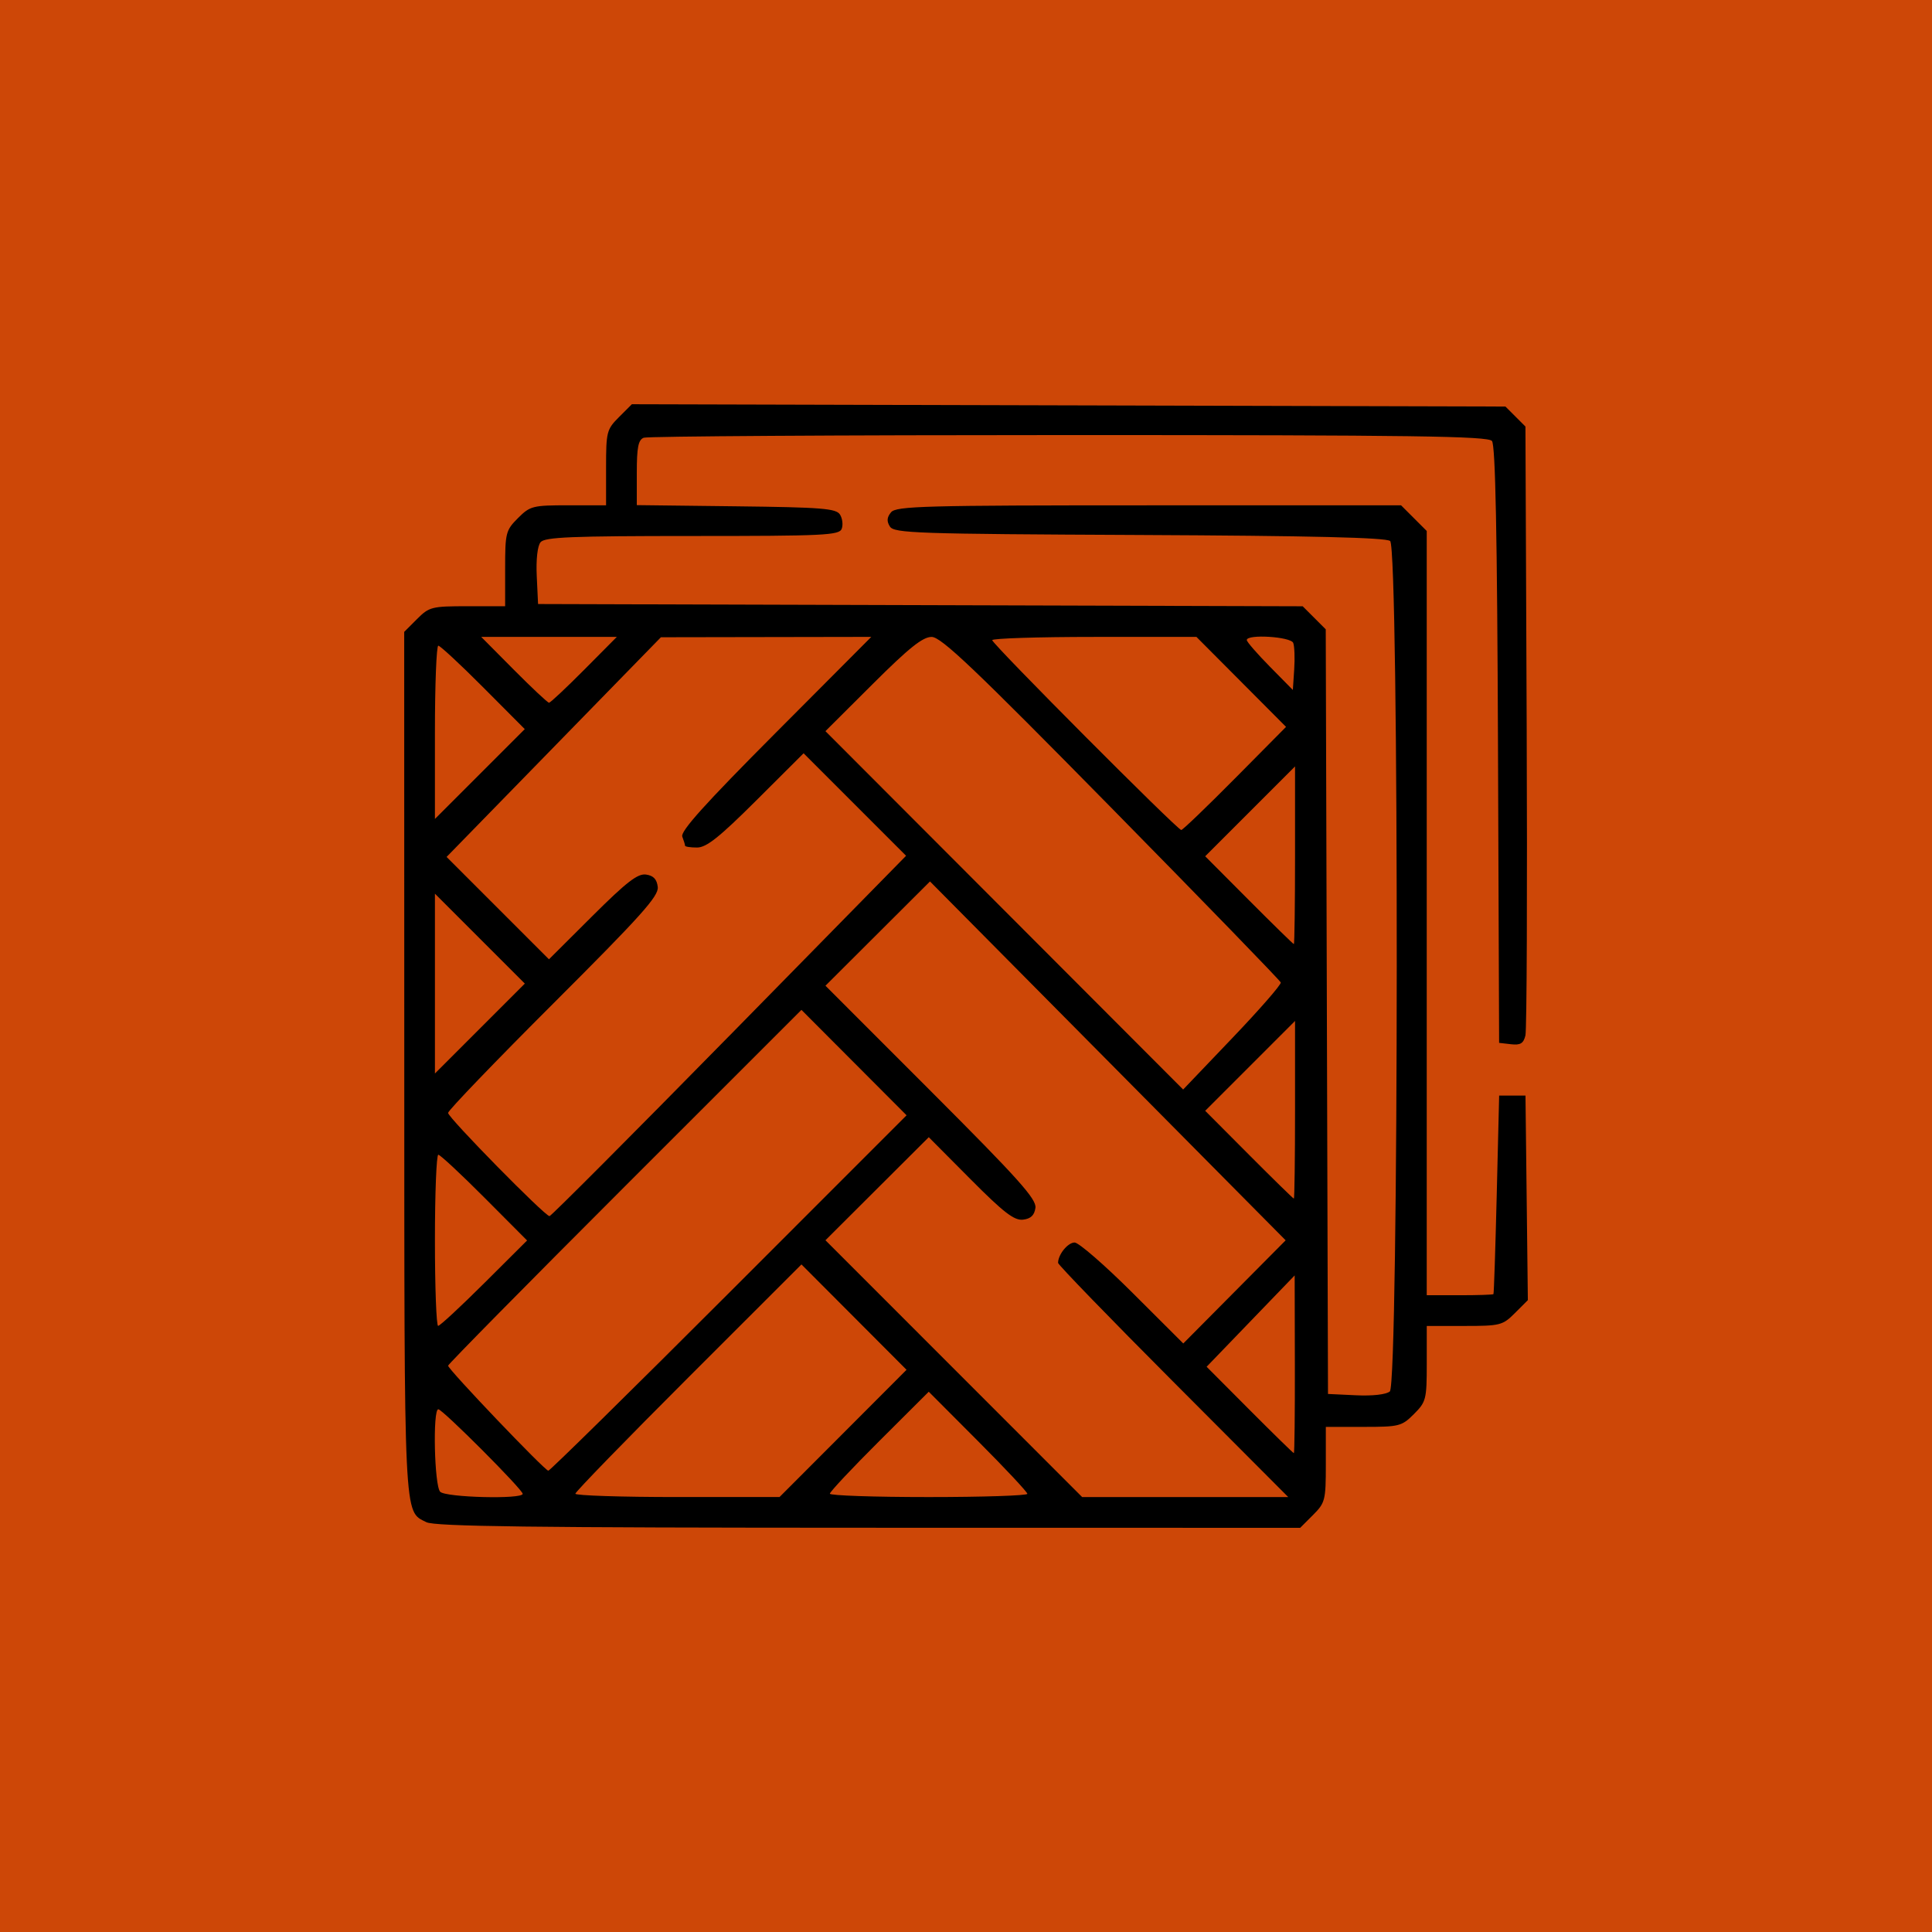
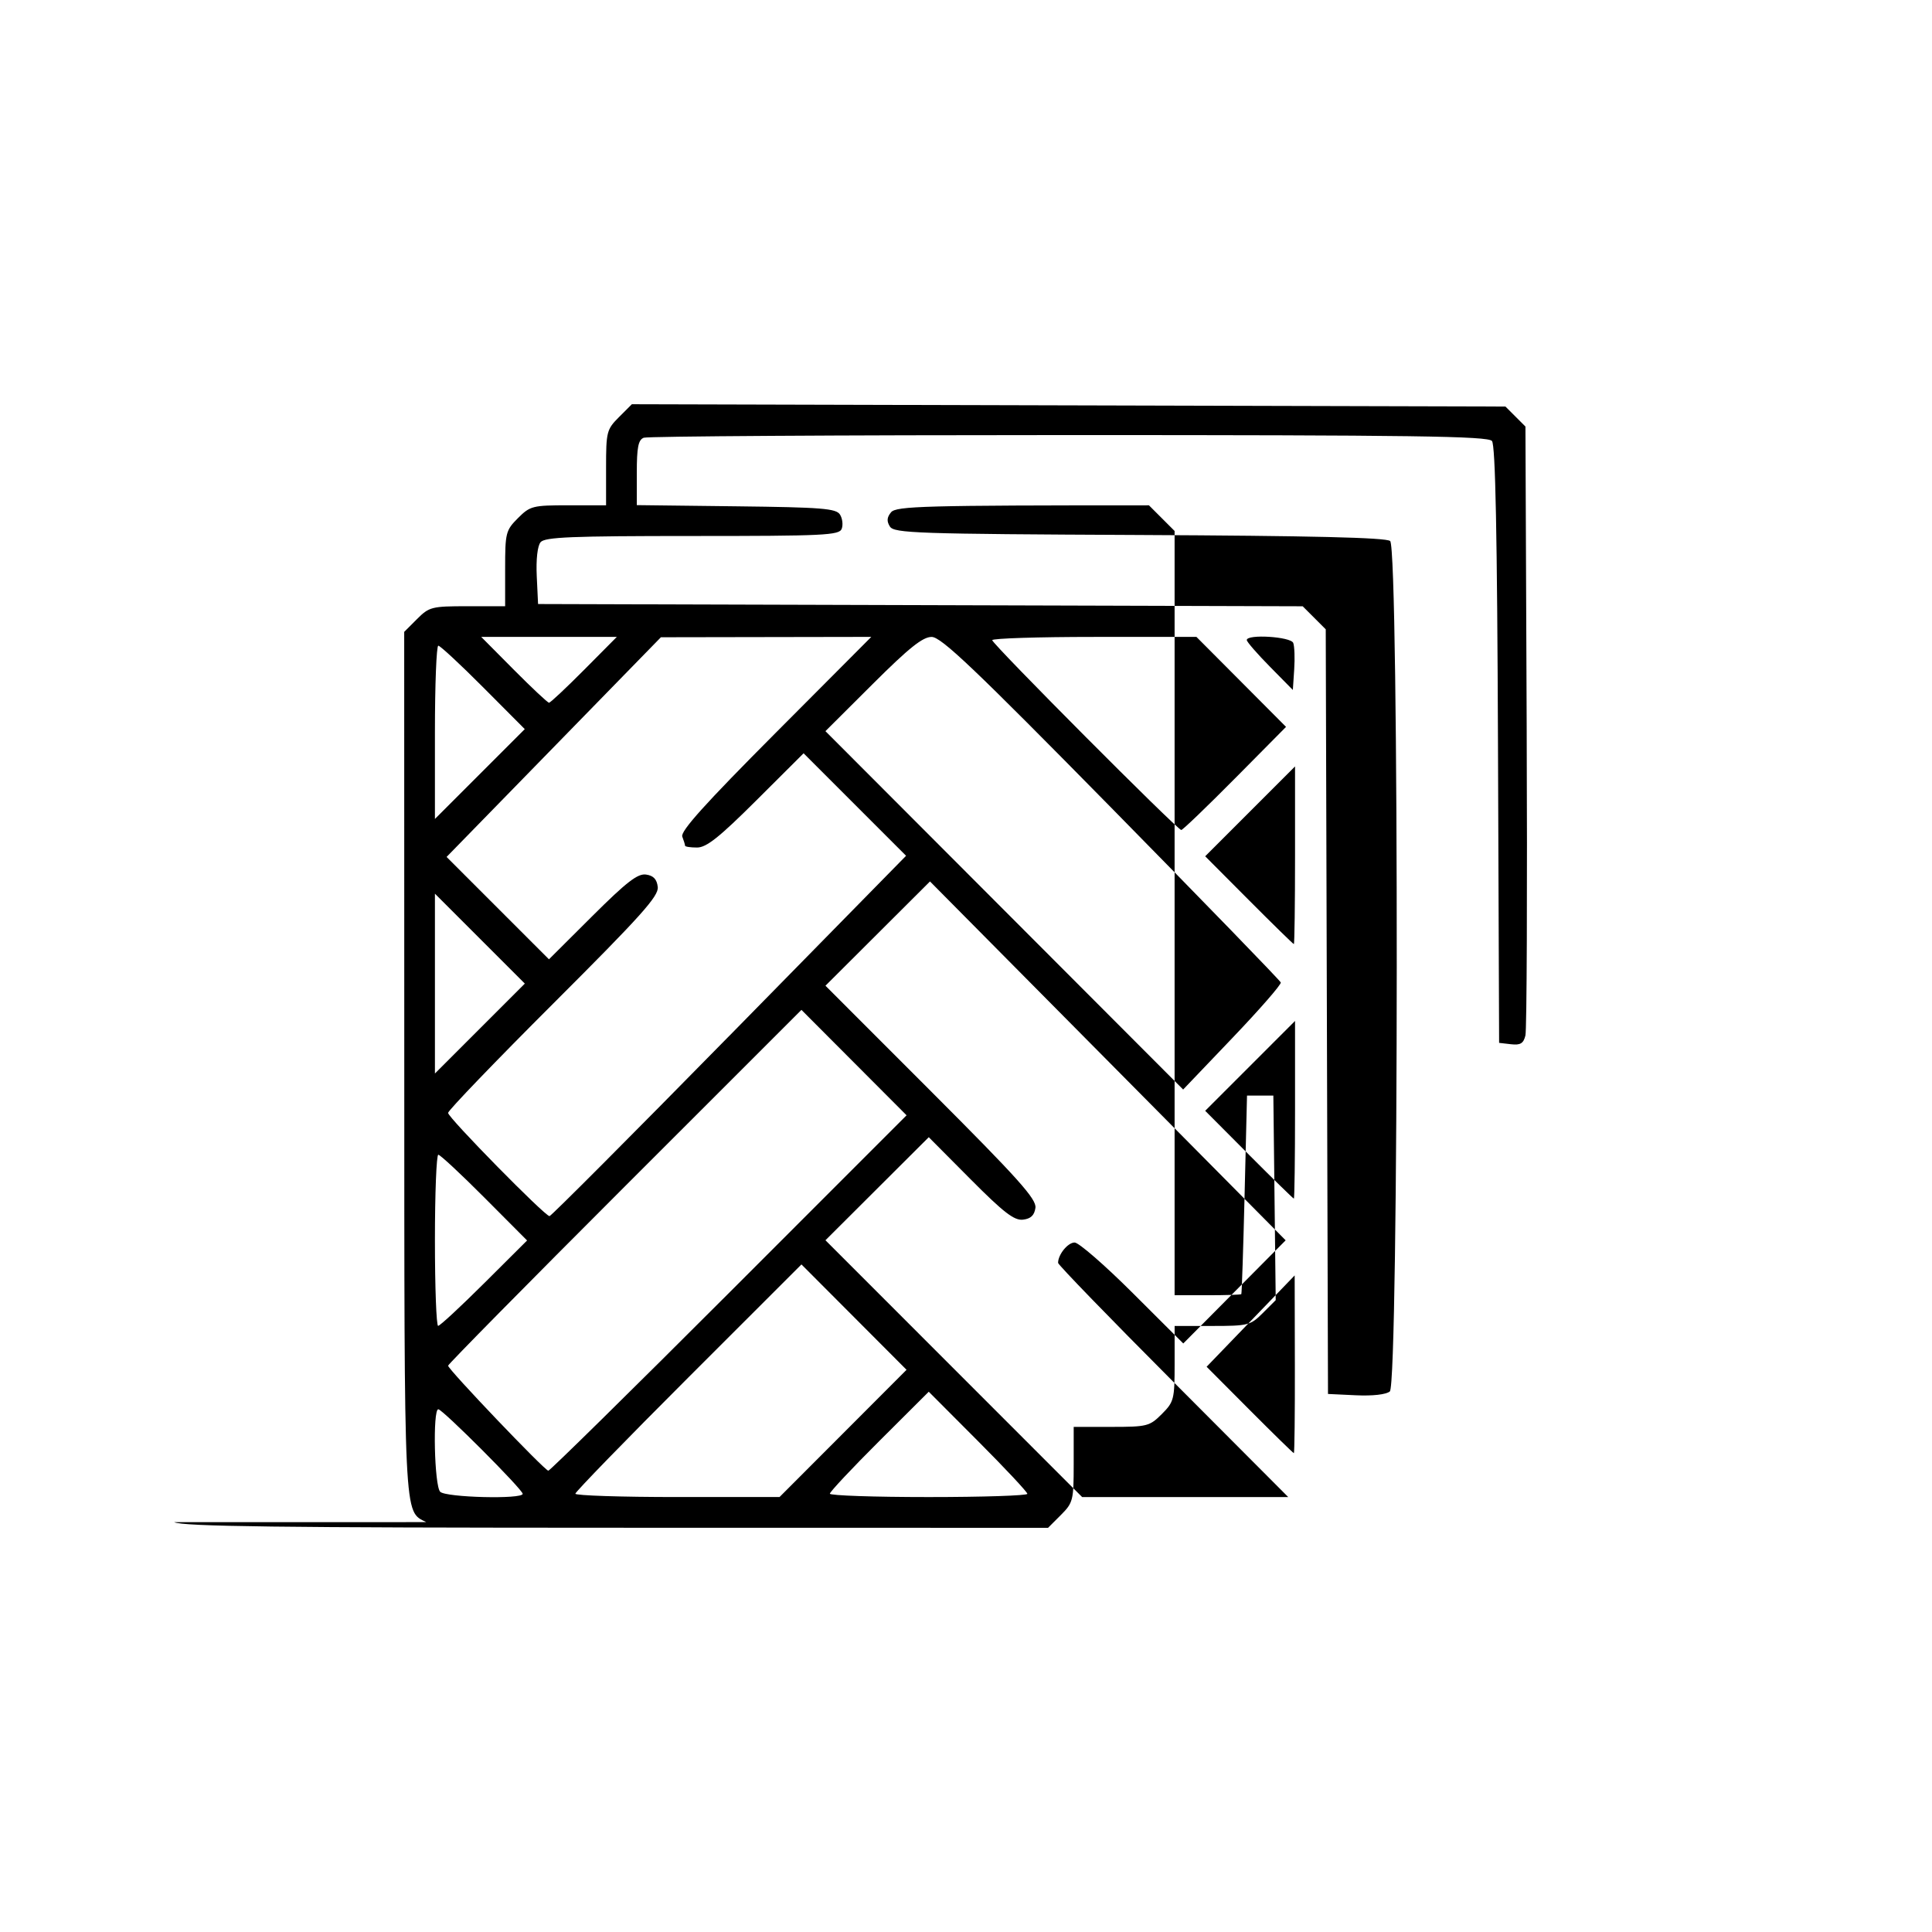
<svg xmlns="http://www.w3.org/2000/svg" xmlns:ns1="http://sodipodi.sourceforge.net/DTD/sodipodi-0.dtd" xmlns:ns2="http://www.inkscape.org/namespaces/inkscape" width="135.467mm" height="135.467mm" viewBox="0 0 135.467 135.467" version="1.1" id="svg1" xml:space="preserve" ns1:docname="ps_grafika.svg" ns2:version="1.3 (0e150ed6c4, 2023-07-21)">
  <ns1:namedview id="namedview1" pagecolor="#ffffff" bordercolor="#666666" borderopacity="1.0" ns2:showpageshadow="2" ns2:pageopacity="0.0" ns2:pagecheckerboard="0" ns2:deskcolor="#d1d1d1" ns2:document-units="mm" ns2:zoom="0.5869647" ns2:cx="189.96032" ns2:cy="2287.1904" ns2:window-width="1920" ns2:window-height="1017" ns2:window-x="-8" ns2:window-y="-8" ns2:window-maximized="1" ns2:current-layer="g3" />
  <defs id="defs1" />
  <g ns2:label="Vrstva 1" ns2:groupmode="layer" id="layer1" transform="translate(-402.984,-462.699)">
    <g id="g3" transform="translate(-6.536,117.65)">
      <g id="g23">
-         <rect style="fill:#cd4707;fill-opacity:1;stroke-width:3.081;stroke-linecap:square;stroke-linejoin:round" id="rect23" width="135.467" height="135.467" x="409.52" y="345.049" ns2:export-filename="ikony\ps_sadrokartony_r.png" ns2:export-xdpi="96.000015" ns2:export-ydpi="96.000015" />
-         <path style="fill:#000000;stroke-width:0.54" d="m 439.407,451.777 c -1.583,-0.801 -1.535,0.206 -1.54,-32.168 l -0.005,-30.255 0.899,-0.899 c 0.854,-0.854 1.032,-0.899 3.539,-0.899 h 2.639 v -2.639 c 0,-2.507 0.045,-2.684 0.899,-3.539 0.854,-0.854 1.032,-0.899 3.539,-0.899 h 2.639 v -2.639 c 0,-2.51 0.044,-2.683 0.904,-3.543 l 0.904,-0.904 30.627,0.081 30.627,0.081 0.701,0.701 0.701,0.701 0.087,20.992 c 0.048,11.546 0.008,21.312 -0.088,21.704 -0.138,0.561 -0.352,0.691 -1.01,0.615 l -0.835,-0.096 -0.079,-20.895 c -0.056,-14.812 -0.179,-21.015 -0.422,-21.308 -0.283,-0.341 -5.489,-0.414 -29.666,-0.414 -16.127,0 -29.542,0.084 -29.809,0.187 -0.383,0.147 -0.487,0.671 -0.487,2.456 v 2.269 l 6.967,0.083 c 6.019,0.071 7.009,0.15 7.28,0.579 0.172,0.273 0.226,0.723 0.12,1 -0.173,0.452 -1.24,0.503 -10.473,0.503 -8.48,0 -10.343,0.076 -10.641,0.435 -0.217,0.261 -0.324,1.212 -0.268,2.385 l 0.092,1.95 26.807,0.079 26.807,0.079 0.808,0.808 0.808,0.808 0.079,26.807 0.079,26.807 1.95,0.092 c 1.173,0.056 2.123,-0.051 2.385,-0.268 0.633,-0.526 0.655,-59.106 0.022,-59.631 -0.29,-0.241 -5.525,-0.366 -17.582,-0.422 -15.635,-0.072 -17.198,-0.125 -17.493,-0.592 -0.235,-0.372 -0.212,-0.646 0.081,-1 0.36,-0.434 2.328,-0.487 18.083,-0.487 h 17.679 l 0.899,0.899 0.899,0.899 v 26.794 26.794 h 2.308 c 1.269,0 2.336,-0.035 2.37,-0.077 0.034,-0.042 0.138,-3.192 0.231,-7 l 0.169,-6.923 h 0.923 0.923 l 0.083,7.172 0.083,7.172 -0.905,0.905 c -0.861,0.861 -1.034,0.905 -3.544,0.905 h -2.639 v 2.639 c 0,2.507 -0.045,2.684 -0.899,3.539 -0.854,0.854 -1.032,0.899 -3.539,0.899 h -2.639 v 2.639 c 0,2.507 -0.045,2.684 -0.899,3.539 l -0.899,0.899 -30.255,-0.005 c -23.65,-0.004 -30.422,-0.089 -31.018,-0.391 z m 6.763,-1.984 c 0,-0.302 -5.616,-5.929 -5.917,-5.929 -0.4,0 -0.277,5.375 0.132,5.785 0.402,0.402 5.785,0.536 5.785,0.144 z m 22.462,-4.236 4.453,-4.461 -3.684,-3.694 -3.685,-3.694 -7.927,7.922 c -4.36,4.357 -7.927,8.027 -7.927,8.155 0,0.128 3.221,0.233 7.158,0.233 h 7.158 z m 12.924,4.235 c 0,-0.124 -1.556,-1.786 -3.457,-3.692 l -3.457,-3.467 -3.467,3.457 c -1.907,1.901 -3.467,3.563 -3.467,3.693 0,0.13 3.115,0.236 6.923,0.236 3.808,0 6.923,-0.102 6.923,-0.226 z m 10.223,-7.865 c -4.438,-4.45 -8.069,-8.197 -8.069,-8.328 0,-0.586 0.684,-1.428 1.16,-1.428 0.288,0 2.12,1.592 4.071,3.539 l 3.548,3.539 3.589,-3.616 3.589,-3.616 -12.469,-12.582 -12.469,-12.582 -3.665,3.656 -3.665,3.656 7.414,7.418 c 6.125,6.129 7.395,7.547 7.309,8.158 -0.074,0.525 -0.328,0.765 -0.874,0.827 -0.615,0.07 -1.353,-0.499 -3.687,-2.847 l -2.918,-2.935 -3.622,3.613 -3.622,3.613 9,9.004 9,9.004 h 7.225 7.225 z m -31.149,-6.216 12.457,-12.46 -3.686,-3.696 -3.686,-3.696 -12.388,12.385 c -6.813,6.812 -12.388,12.465 -12.388,12.563 0,0.257 6.783,7.364 7.028,7.364 0.113,0 5.811,-5.607 12.663,-12.46 z m 39.682,4.998 -0.013,-6.231 -3.087,3.202 -3.087,3.202 3.017,3.029 c 1.66,1.666 3.055,3.029 3.1,3.029 0.045,0 0.077,-2.804 0.07,-6.231 z m -56.84,-5.687 3.006,-2.994 -2.994,-3.006 c -1.647,-1.653 -3.101,-3.006 -3.231,-3.006 -0.13,0 -0.237,2.7 -0.237,6 0,3.3 0.101,6 0.225,6 0.124,0 1.578,-1.347 3.231,-2.994 z m 17.178,-17.333 12.402,-12.635 -3.593,-3.593 -3.593,-3.593 -3.315,3.304 c -2.595,2.586 -3.497,3.304 -4.156,3.304 -0.463,0 -0.841,-0.058 -0.841,-0.129 0,-0.071 -0.087,-0.357 -0.194,-0.636 -0.143,-0.372 1.592,-2.3 6.529,-7.256 l 6.724,-6.749 -7.376,0.013 -7.376,0.013 -7.514,7.702 -7.514,7.702 3.589,3.589 3.589,3.589 3.035,-3.024 c 2.408,-2.399 3.187,-3.002 3.771,-2.919 0.522,0.074 0.762,0.328 0.823,0.873 0.072,0.64 -1.156,2.009 -7.308,8.152 -4.067,4.06 -7.394,7.52 -7.394,7.688 0,0.331 6.786,7.238 7.112,7.238 0.109,0 5.779,-5.686 12.6,-12.635 z m 39.675,5.175 v -6.229 l -3.15,3.15 -3.15,3.15 3.067,3.079 c 1.687,1.693 3.105,3.079 3.15,3.079 0.045,0 0.083,-2.803 0.083,-6.229 z m -1,-8.926 c -0.046,-0.138 -5.39,-5.646 -11.875,-12.241 -9.642,-9.805 -11.94,-11.989 -12.607,-11.989 -0.627,0 -1.586,0.767 -4.131,3.304 l -3.315,3.304 12.541,12.564 12.541,12.564 3.465,-3.628 c 1.906,-1.995 3.427,-3.741 3.381,-3.879 z m -56.157,-3.074 -3.152,-3.152 v 6.304 6.304 l 3.152,-3.152 3.152,-3.152 z m 57.157,-5.846 v -6.229 l -3.15,3.15 -3.15,3.15 3.067,3.079 c 1.687,1.693 3.105,3.079 3.15,3.079 0.045,0 0.083,-2.803 0.083,-6.229 z m -4.212,-5.387 3.581,-3.615 -3.141,-3.154 -3.141,-3.154 h -7.16 c -3.938,0 -7.16,0.103 -7.16,0.228 0,0.269 12.987,13.311 13.255,13.311 0.101,0 1.795,-1.627 3.764,-3.615 z m -52.71,-6.383 c -1.602,-1.609 -3.02,-2.925 -3.15,-2.925 -0.13,0 -0.237,2.734 -0.237,6.075 v 6.075 l 3.15,-3.15 3.15,-3.15 z m 7.075,-1.233 2.292,-2.308 h -4.754 -4.754 l 2.292,2.308 c 1.261,1.269 2.369,2.308 2.462,2.308 0.093,0 1.201,-1.038 2.462,-2.308 z m 49.722,-1.884 c -0.17,-0.442 -3.259,-0.634 -3.259,-0.203 0,0.122 0.727,0.959 1.615,1.86 l 1.615,1.639 0.095,-1.436 c 0.052,-0.79 0.022,-1.627 -0.067,-1.86 z" id="path23" />
+         <path style="fill:#000000;stroke-width:0.54" d="m 439.407,451.777 c -1.583,-0.801 -1.535,0.206 -1.54,-32.168 l -0.005,-30.255 0.899,-0.899 c 0.854,-0.854 1.032,-0.899 3.539,-0.899 h 2.639 v -2.639 c 0,-2.507 0.045,-2.684 0.899,-3.539 0.854,-0.854 1.032,-0.899 3.539,-0.899 h 2.639 v -2.639 c 0,-2.51 0.044,-2.683 0.904,-3.543 l 0.904,-0.904 30.627,0.081 30.627,0.081 0.701,0.701 0.701,0.701 0.087,20.992 c 0.048,11.546 0.008,21.312 -0.088,21.704 -0.138,0.561 -0.352,0.691 -1.01,0.615 l -0.835,-0.096 -0.079,-20.895 c -0.056,-14.812 -0.179,-21.015 -0.422,-21.308 -0.283,-0.341 -5.489,-0.414 -29.666,-0.414 -16.127,0 -29.542,0.084 -29.809,0.187 -0.383,0.147 -0.487,0.671 -0.487,2.456 v 2.269 l 6.967,0.083 c 6.019,0.071 7.009,0.15 7.28,0.579 0.172,0.273 0.226,0.723 0.12,1 -0.173,0.452 -1.24,0.503 -10.473,0.503 -8.48,0 -10.343,0.076 -10.641,0.435 -0.217,0.261 -0.324,1.212 -0.268,2.385 l 0.092,1.95 26.807,0.079 26.807,0.079 0.808,0.808 0.808,0.808 0.079,26.807 0.079,26.807 1.95,0.092 c 1.173,0.056 2.123,-0.051 2.385,-0.268 0.633,-0.526 0.655,-59.106 0.022,-59.631 -0.29,-0.241 -5.525,-0.366 -17.582,-0.422 -15.635,-0.072 -17.198,-0.125 -17.493,-0.592 -0.235,-0.372 -0.212,-0.646 0.081,-1 0.36,-0.434 2.328,-0.487 18.083,-0.487 l 0.899,0.899 0.899,0.899 v 26.794 26.794 h 2.308 c 1.269,0 2.336,-0.035 2.37,-0.077 0.034,-0.042 0.138,-3.192 0.231,-7 l 0.169,-6.923 h 0.923 0.923 l 0.083,7.172 0.083,7.172 -0.905,0.905 c -0.861,0.861 -1.034,0.905 -3.544,0.905 h -2.639 v 2.639 c 0,2.507 -0.045,2.684 -0.899,3.539 -0.854,0.854 -1.032,0.899 -3.539,0.899 h -2.639 v 2.639 c 0,2.507 -0.045,2.684 -0.899,3.539 l -0.899,0.899 -30.255,-0.005 c -23.65,-0.004 -30.422,-0.089 -31.018,-0.391 z m 6.763,-1.984 c 0,-0.302 -5.616,-5.929 -5.917,-5.929 -0.4,0 -0.277,5.375 0.132,5.785 0.402,0.402 5.785,0.536 5.785,0.144 z m 22.462,-4.236 4.453,-4.461 -3.684,-3.694 -3.685,-3.694 -7.927,7.922 c -4.36,4.357 -7.927,8.027 -7.927,8.155 0,0.128 3.221,0.233 7.158,0.233 h 7.158 z m 12.924,4.235 c 0,-0.124 -1.556,-1.786 -3.457,-3.692 l -3.457,-3.467 -3.467,3.457 c -1.907,1.901 -3.467,3.563 -3.467,3.693 0,0.13 3.115,0.236 6.923,0.236 3.808,0 6.923,-0.102 6.923,-0.226 z m 10.223,-7.865 c -4.438,-4.45 -8.069,-8.197 -8.069,-8.328 0,-0.586 0.684,-1.428 1.16,-1.428 0.288,0 2.12,1.592 4.071,3.539 l 3.548,3.539 3.589,-3.616 3.589,-3.616 -12.469,-12.582 -12.469,-12.582 -3.665,3.656 -3.665,3.656 7.414,7.418 c 6.125,6.129 7.395,7.547 7.309,8.158 -0.074,0.525 -0.328,0.765 -0.874,0.827 -0.615,0.07 -1.353,-0.499 -3.687,-2.847 l -2.918,-2.935 -3.622,3.613 -3.622,3.613 9,9.004 9,9.004 h 7.225 7.225 z m -31.149,-6.216 12.457,-12.46 -3.686,-3.696 -3.686,-3.696 -12.388,12.385 c -6.813,6.812 -12.388,12.465 -12.388,12.563 0,0.257 6.783,7.364 7.028,7.364 0.113,0 5.811,-5.607 12.663,-12.46 z m 39.682,4.998 -0.013,-6.231 -3.087,3.202 -3.087,3.202 3.017,3.029 c 1.66,1.666 3.055,3.029 3.1,3.029 0.045,0 0.077,-2.804 0.07,-6.231 z m -56.84,-5.687 3.006,-2.994 -2.994,-3.006 c -1.647,-1.653 -3.101,-3.006 -3.231,-3.006 -0.13,0 -0.237,2.7 -0.237,6 0,3.3 0.101,6 0.225,6 0.124,0 1.578,-1.347 3.231,-2.994 z m 17.178,-17.333 12.402,-12.635 -3.593,-3.593 -3.593,-3.593 -3.315,3.304 c -2.595,2.586 -3.497,3.304 -4.156,3.304 -0.463,0 -0.841,-0.058 -0.841,-0.129 0,-0.071 -0.087,-0.357 -0.194,-0.636 -0.143,-0.372 1.592,-2.3 6.529,-7.256 l 6.724,-6.749 -7.376,0.013 -7.376,0.013 -7.514,7.702 -7.514,7.702 3.589,3.589 3.589,3.589 3.035,-3.024 c 2.408,-2.399 3.187,-3.002 3.771,-2.919 0.522,0.074 0.762,0.328 0.823,0.873 0.072,0.64 -1.156,2.009 -7.308,8.152 -4.067,4.06 -7.394,7.52 -7.394,7.688 0,0.331 6.786,7.238 7.112,7.238 0.109,0 5.779,-5.686 12.6,-12.635 z m 39.675,5.175 v -6.229 l -3.15,3.15 -3.15,3.15 3.067,3.079 c 1.687,1.693 3.105,3.079 3.15,3.079 0.045,0 0.083,-2.803 0.083,-6.229 z m -1,-8.926 c -0.046,-0.138 -5.39,-5.646 -11.875,-12.241 -9.642,-9.805 -11.94,-11.989 -12.607,-11.989 -0.627,0 -1.586,0.767 -4.131,3.304 l -3.315,3.304 12.541,12.564 12.541,12.564 3.465,-3.628 c 1.906,-1.995 3.427,-3.741 3.381,-3.879 z m -56.157,-3.074 -3.152,-3.152 v 6.304 6.304 l 3.152,-3.152 3.152,-3.152 z m 57.157,-5.846 v -6.229 l -3.15,3.15 -3.15,3.15 3.067,3.079 c 1.687,1.693 3.105,3.079 3.15,3.079 0.045,0 0.083,-2.803 0.083,-6.229 z m -4.212,-5.387 3.581,-3.615 -3.141,-3.154 -3.141,-3.154 h -7.16 c -3.938,0 -7.16,0.103 -7.16,0.228 0,0.269 12.987,13.311 13.255,13.311 0.101,0 1.795,-1.627 3.764,-3.615 z m -52.71,-6.383 c -1.602,-1.609 -3.02,-2.925 -3.15,-2.925 -0.13,0 -0.237,2.734 -0.237,6.075 v 6.075 l 3.15,-3.15 3.15,-3.15 z m 7.075,-1.233 2.292,-2.308 h -4.754 -4.754 l 2.292,2.308 c 1.261,1.269 2.369,2.308 2.462,2.308 0.093,0 1.201,-1.038 2.462,-2.308 z m 49.722,-1.884 c -0.17,-0.442 -3.259,-0.634 -3.259,-0.203 0,0.122 0.727,0.959 1.615,1.86 l 1.615,1.639 0.095,-1.436 c 0.052,-0.79 0.022,-1.627 -0.067,-1.86 z" id="path23" />
      </g>
    </g>
  </g>
</svg>